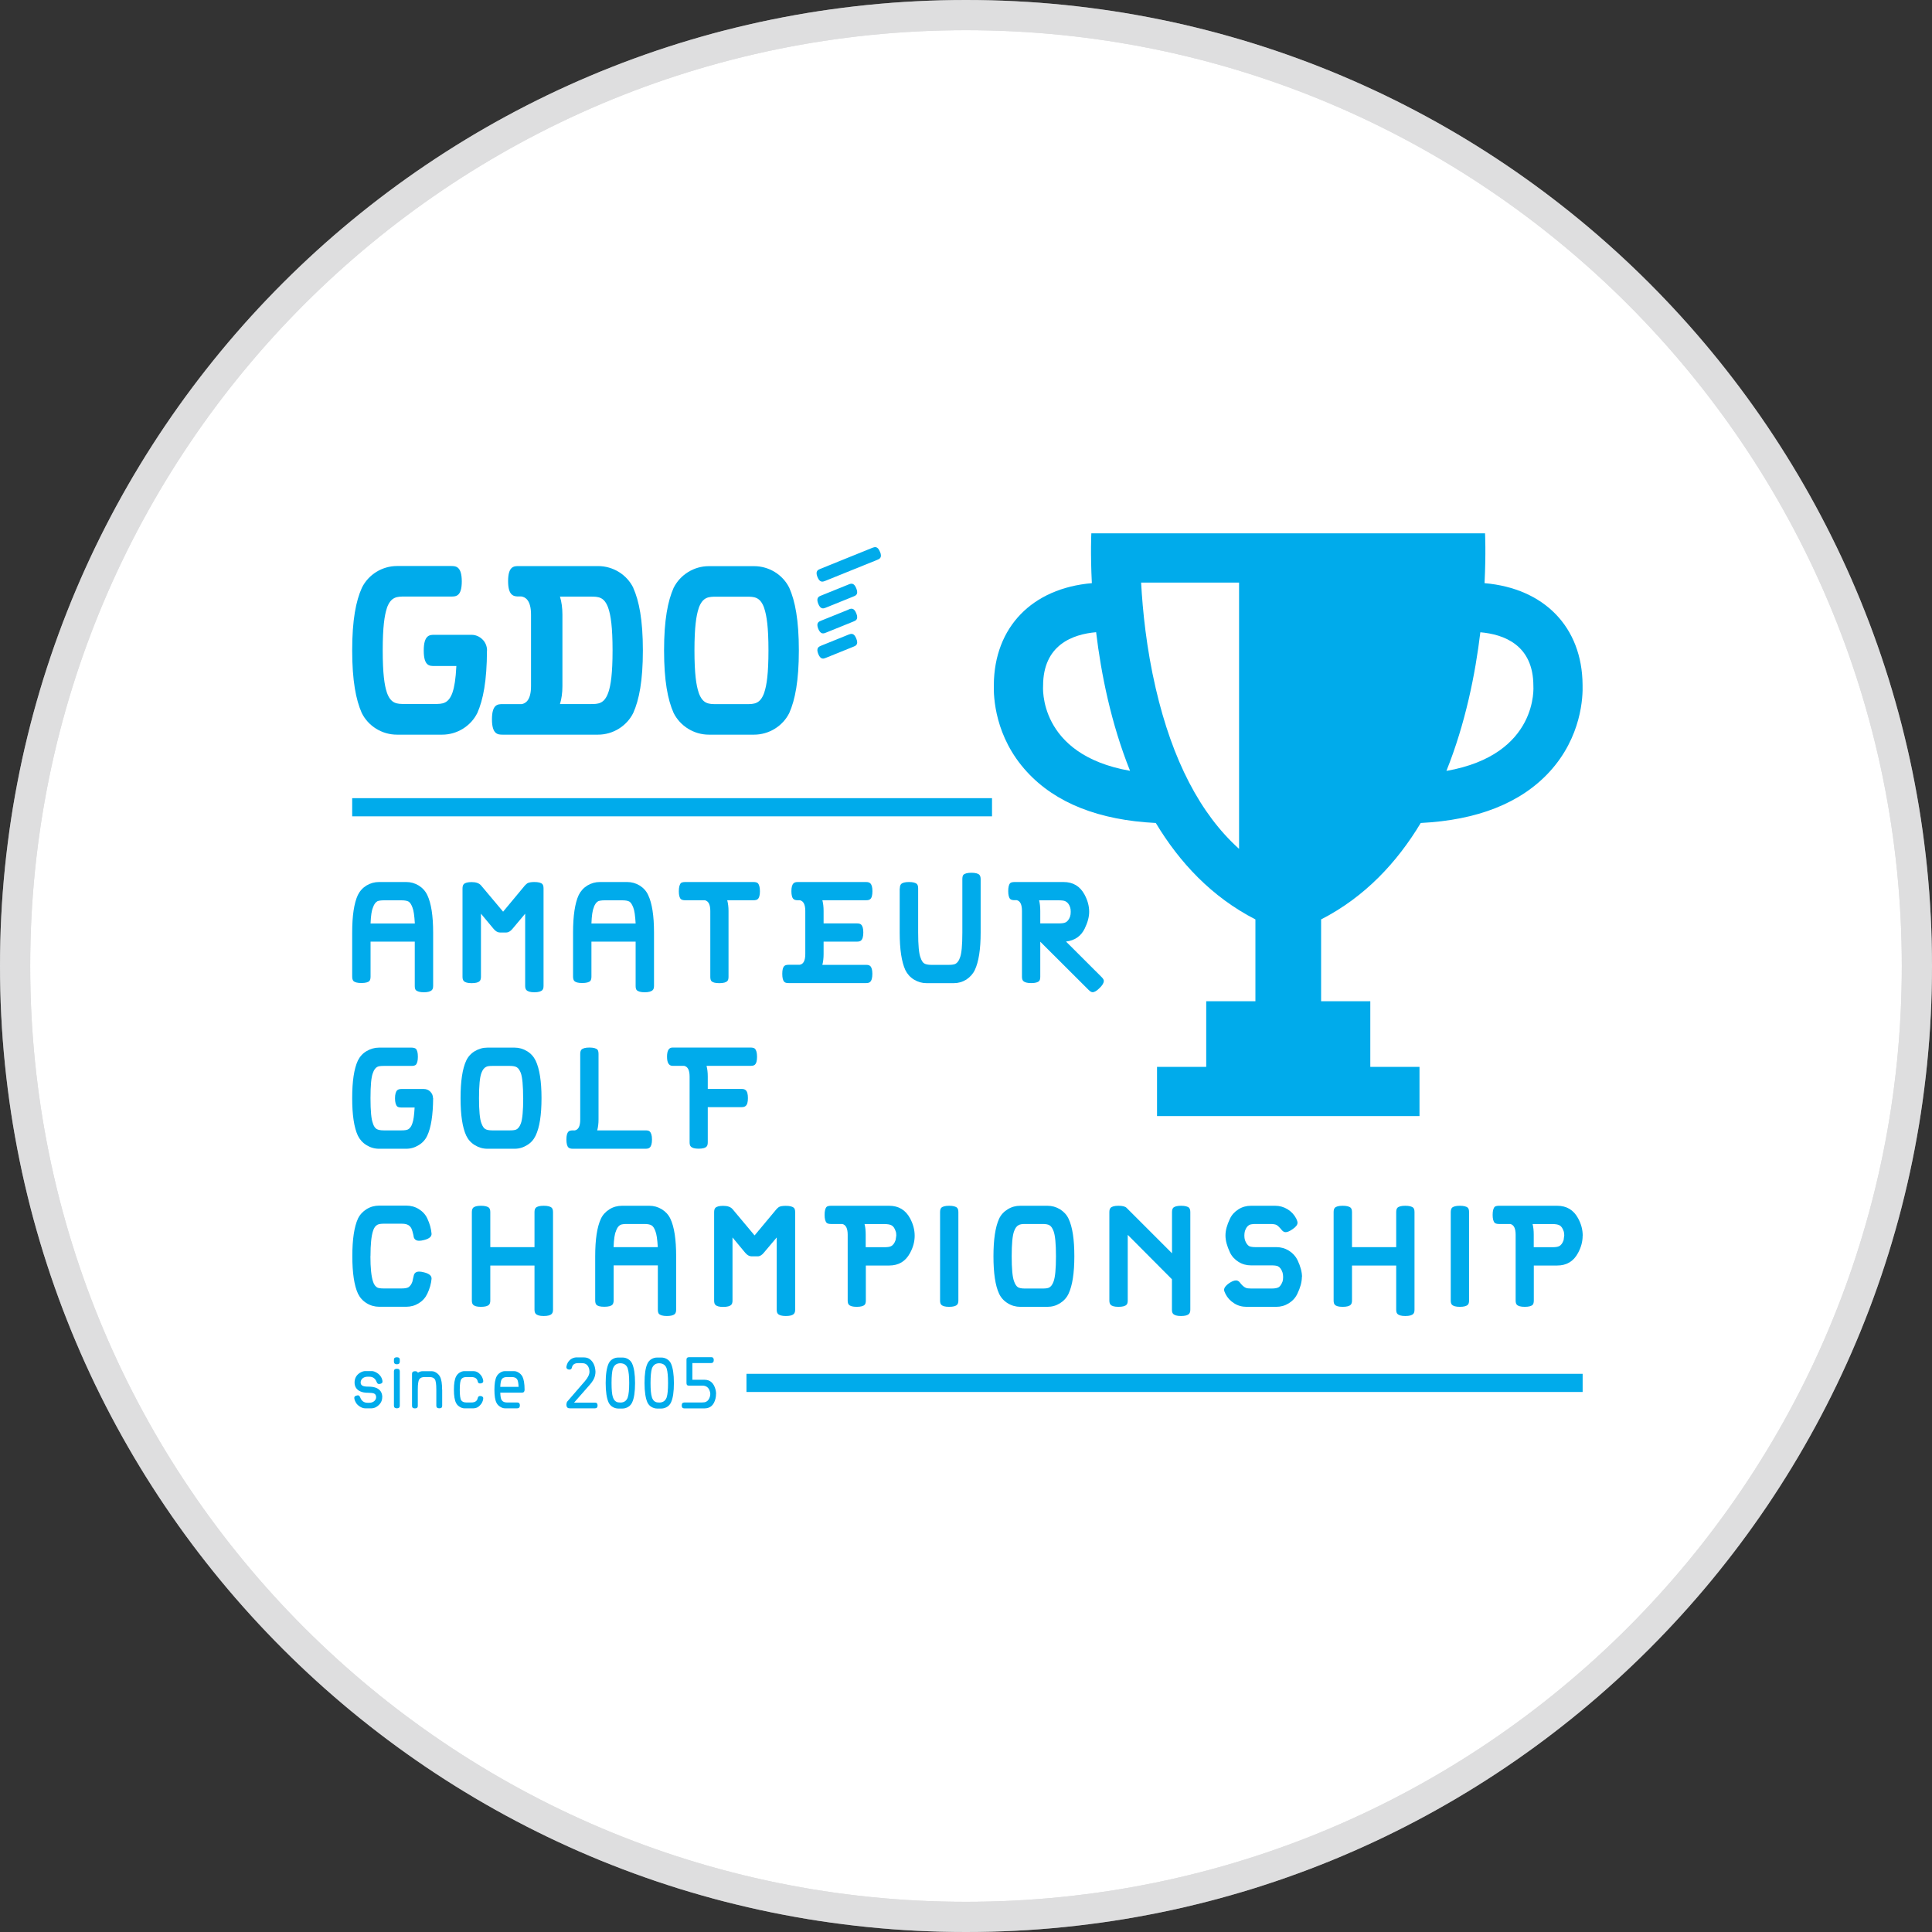
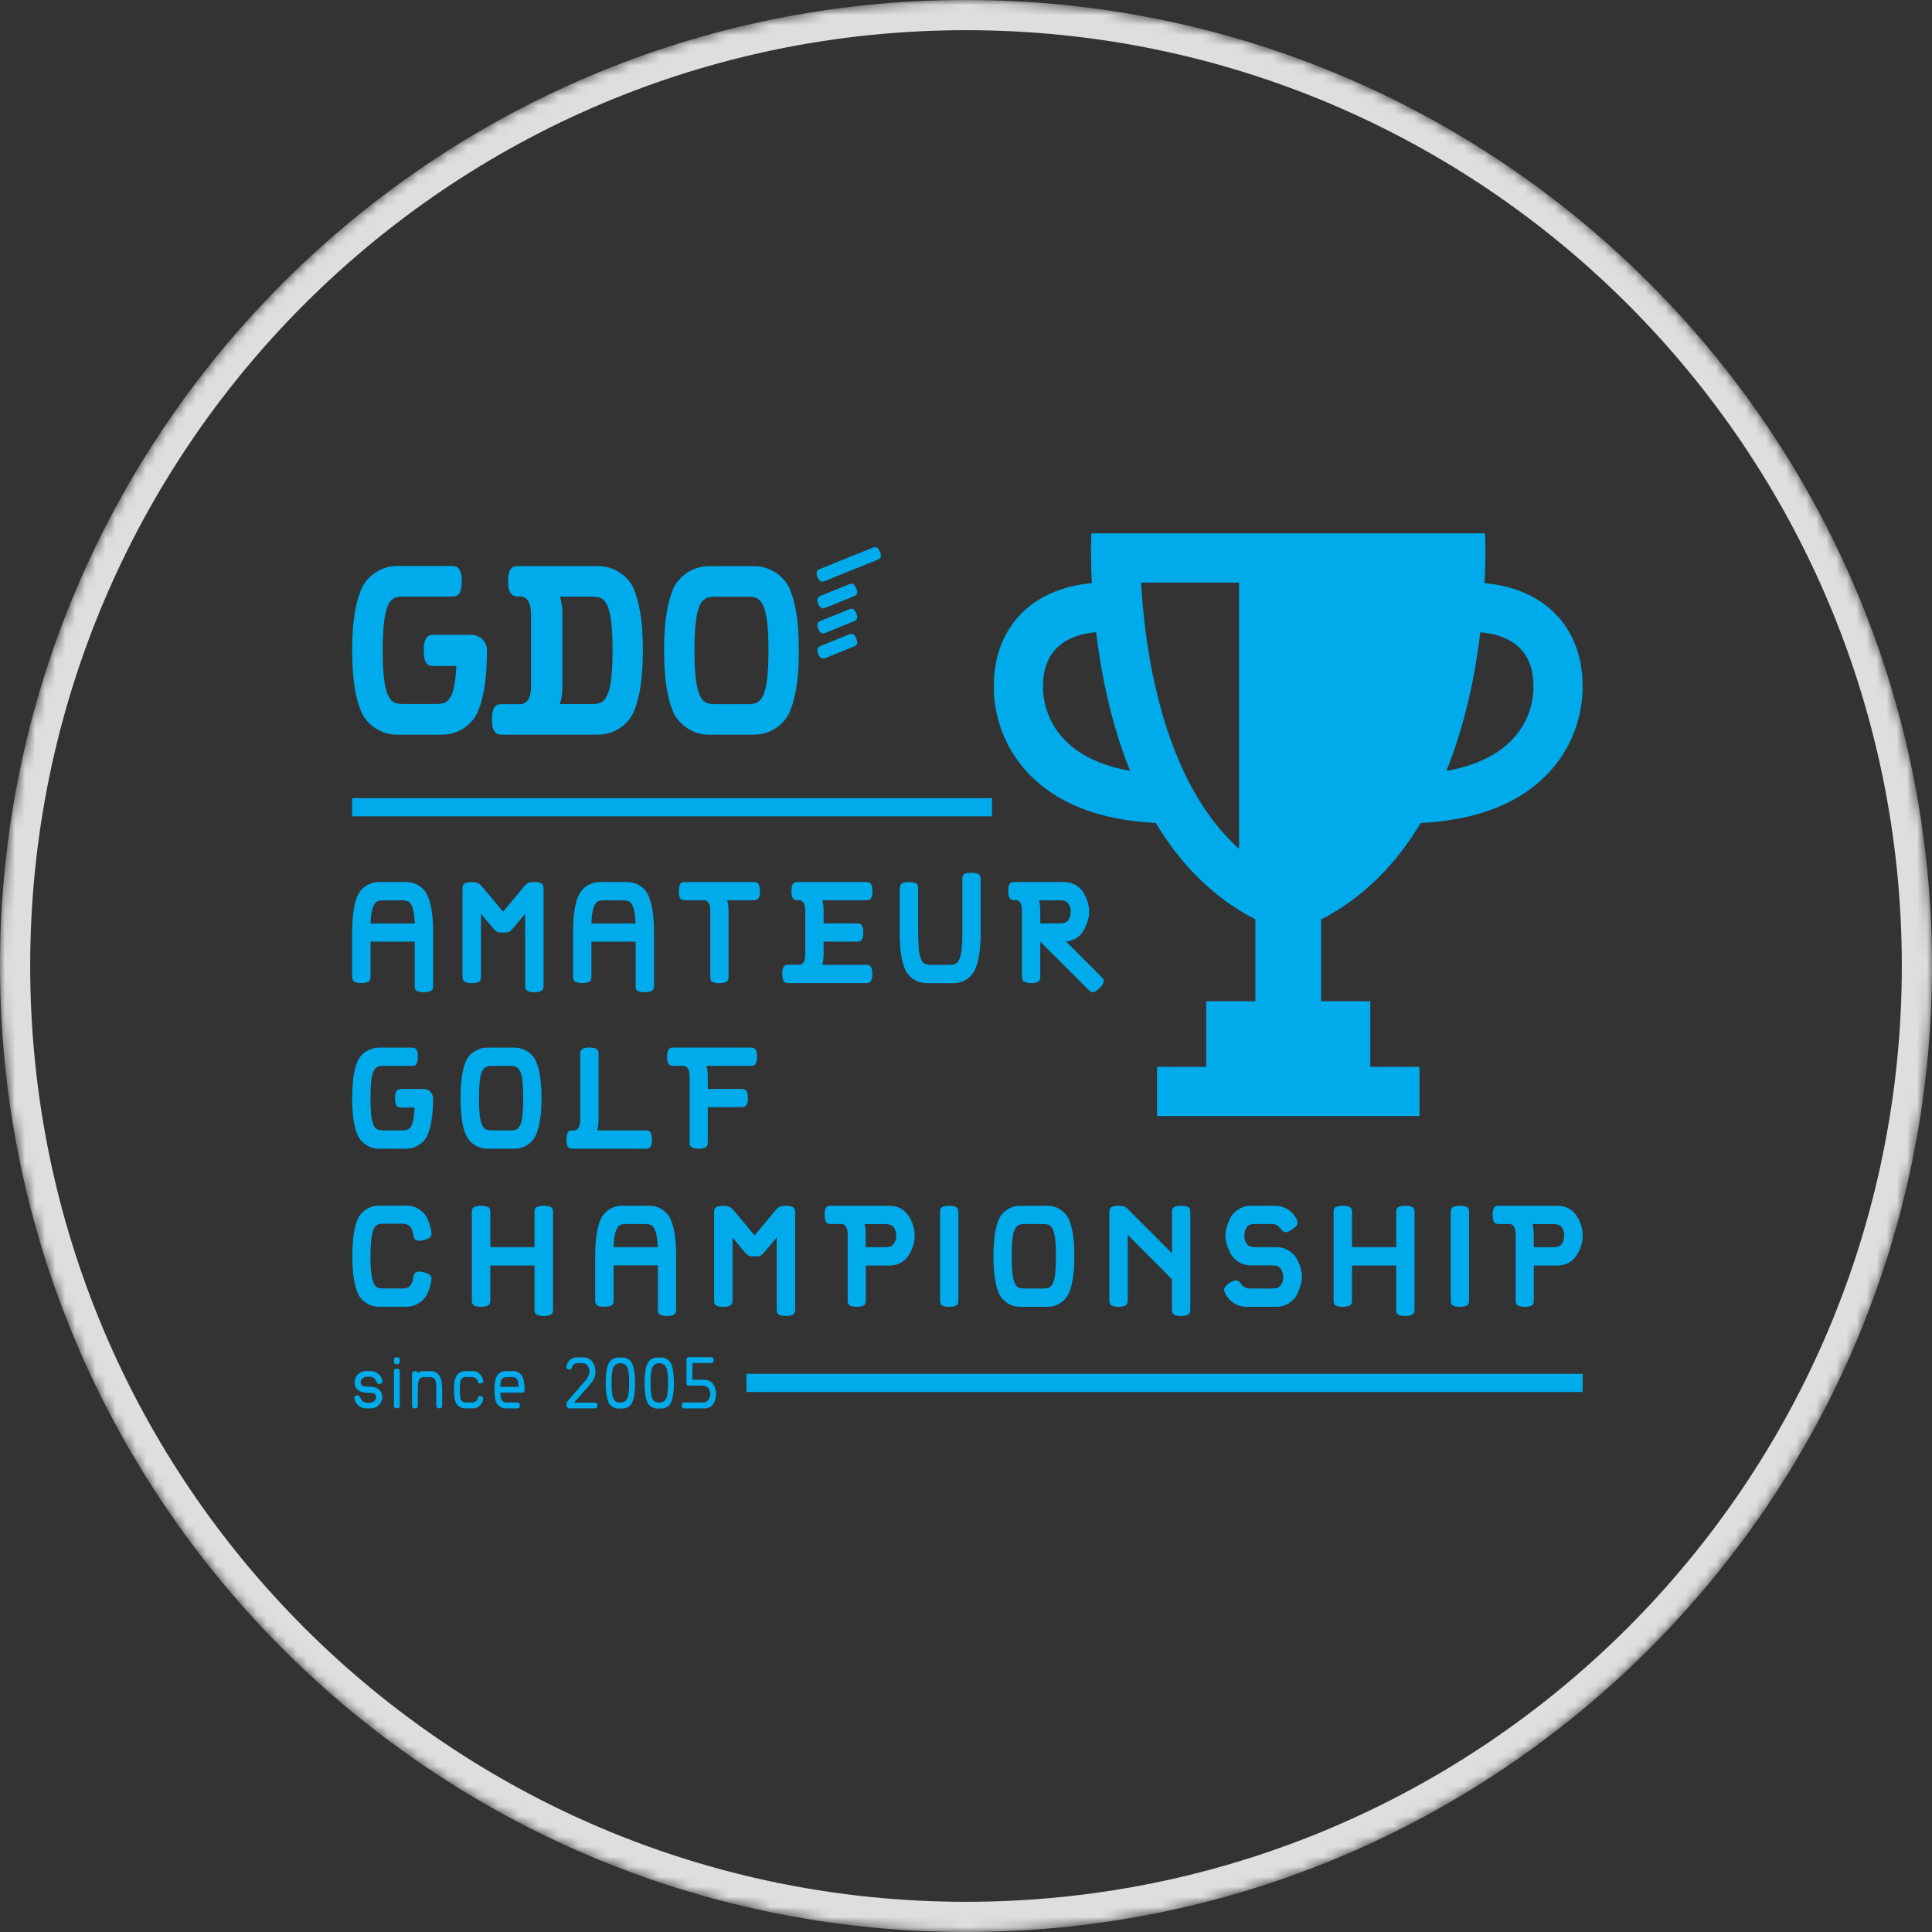
<svg xmlns="http://www.w3.org/2000/svg" width="192" height="192" viewBox="0 0 192 192" fill="none">
  <rect x="0" y="0" width="192" height="192" fill="#333333" stroke="none" />
-   <path d="M96 190.5C43.809 190.5 1.5 148.191 1.5 96C1.5 43.809 43.809 1.5 96 1.5C148.191 1.5 190.5 43.809 190.5 96C190.5 148.191 148.191 190.5 96 190.5Z" fill="white" stroke="#DEDEDF" stroke-width="3" />
  <mask id="mask0_554_651" style="mask-type:alpha" maskUnits="userSpaceOnUse" x="0" y="0" width="192" height="193">
    <path d="M96 190.5C43.809 190.5 1.5 148.191 1.5 96C1.5 43.809 43.809 1.5 96 1.5C148.191 1.5 190.5 43.809 190.5 96C190.5 148.191 148.191 190.5 96 190.5Z" fill="white" stroke="#DEDEDF" stroke-width="3" />
  </mask>
  <g mask="url(#mask0_554_651)">
    <path d="M96 190.5C43.809 190.5 1.5 148.191 1.5 96C1.5 43.809 43.809 1.5 96 1.5C148.191 1.5 190.5 43.809 190.5 96C190.5 148.191 148.191 190.5 96 190.5Z" stroke="#DEDEDF" stroke-width="3" />
  </g>
  <path d="M141.183 81.787C146.82 81.507 151.134 79.81 153.988 76.704C157.18 73.224 157.317 69.241 157.274 68.048C157.231 62.311 153.456 58.464 147.532 57.954C147.683 54.934 147.582 53 147.582 53H108.456C108.456 53 108.356 54.934 108.507 57.954C102.582 58.464 98.815 62.311 98.765 68.048C98.729 69.241 98.858 73.232 102.057 76.704C104.905 79.81 109.218 81.507 114.862 81.787C117.213 85.698 120.405 89.135 124.762 91.371V99.502H119.873V106.023H114.984V110.912H141.068V106.023H136.179V99.502H131.29V91.371C135.647 89.135 138.84 85.698 141.191 81.787H141.183ZM152.385 68.156C152.385 68.156 152.96 75 143.743 76.611C145.634 71.894 146.619 66.969 147.115 62.835C149.451 63.037 152.385 64.094 152.385 68.163V68.156ZM103.661 68.156C103.661 64.094 106.594 63.029 108.931 62.828C109.427 66.962 110.412 71.887 112.303 76.603C103.086 74.993 103.661 68.148 103.661 68.148V68.156ZM123.13 84.354C119.284 80.888 116.509 75.547 114.855 68.407C113.928 64.424 113.554 60.671 113.403 57.896H123.137V84.354H123.13Z" fill="#00ABEB" />
  <path d="M78.44 58.421C77.793 57.105 76.419 56.264 74.945 56.264H70.438C68.964 56.264 67.598 57.112 66.943 58.421C66.368 59.722 65.994 61.606 65.994 64.633C65.994 67.66 66.361 69.543 66.943 70.852C67.598 72.16 68.964 73.009 70.438 73.009H74.945C76.419 73.009 77.793 72.16 78.44 70.852C79.015 69.55 79.389 67.66 79.389 64.633C79.389 61.606 79.015 59.722 78.44 58.421ZM75.959 68.796V68.81C75.557 69.975 74.938 69.975 74.169 69.975H71.221C70.438 69.975 69.826 69.975 69.424 68.81V68.796C69.194 68.113 69.014 66.962 69.014 64.64C69.014 62.318 69.194 61.175 69.424 60.484C69.575 60.017 69.424 60.477 69.424 60.477V60.463C69.834 59.298 70.445 59.298 71.221 59.298H74.169C74.945 59.298 75.557 59.298 75.959 60.463V60.477C75.959 60.477 75.815 60.024 75.959 60.484C76.189 61.175 76.369 62.311 76.369 64.64C76.369 66.969 76.189 68.113 75.959 68.796Z" fill="#00ABEB" />
  <path d="M48.401 64.633C48.401 64.223 48.236 63.828 47.949 63.547C47.654 63.252 47.266 63.087 46.849 63.087H43.175C42.715 63.087 42.111 63.087 42.111 64.654C42.111 66.222 42.715 66.186 43.175 66.186H45.353C45.288 67.509 45.152 68.271 44.979 68.781V68.796C44.569 69.96 43.958 69.96 43.182 69.96H40.234C39.458 69.96 38.839 69.96 38.437 68.796V68.781C38.207 68.098 38.034 66.955 38.034 64.626C38.034 62.296 38.214 61.16 38.437 60.47C38.595 60.01 38.437 60.463 38.437 60.463V60.449C38.846 59.284 39.465 59.284 40.234 59.284H44.835C45.295 59.284 45.892 59.284 45.892 57.781C45.892 56.279 45.295 56.25 44.835 56.25H39.458C37.977 56.25 36.611 57.098 35.963 58.414C35.374 59.722 35 61.599 35 64.633C35 67.66 35.374 69.543 35.949 70.852C36.596 72.16 37.962 73.009 39.443 73.009H43.951C45.425 73.009 46.791 72.16 47.438 70.852C48.013 69.551 48.387 67.667 48.394 64.647V64.633" fill="#00ABEB" />
  <path d="M62.939 58.421C62.299 57.105 60.926 56.257 59.445 56.257H51.55C51.09 56.257 50.494 56.257 50.494 57.752C50.494 59.248 51.098 59.276 51.55 59.276H51.809C52.19 59.327 52.773 59.629 52.773 61.081V68.184C52.773 69.601 52.219 69.917 51.838 69.975H49.947C49.487 69.975 48.89 69.975 48.89 71.484C48.89 72.994 49.494 73.009 49.947 73.009H59.438C60.911 73.009 62.285 72.16 62.932 70.852C63.514 69.55 63.888 67.674 63.888 64.64C63.888 61.613 63.514 59.722 62.932 58.421M60.459 68.788V68.803C60.056 69.968 59.438 69.968 58.668 69.968H55.649C55.807 69.45 55.893 68.86 55.893 68.177V61.088C55.893 60.405 55.807 59.809 55.649 59.291H58.668C59.445 59.291 60.063 59.291 60.459 60.456V60.47C60.459 60.47 60.315 60.017 60.466 60.477C60.696 61.167 60.876 62.318 60.876 64.64C60.876 66.962 60.696 68.098 60.466 68.788H60.459Z" fill="#00ABEB" />
  <path d="M87.448 54.833C87.218 54.258 86.931 54.352 86.701 54.438L81.531 56.53C81.301 56.623 80.999 56.739 81.237 57.343C81.474 57.918 81.761 57.824 81.984 57.738L87.161 55.646C87.398 55.552 87.7 55.43 87.456 54.833H87.448Z" fill="#00ABEB" />
  <path d="M84.35 63.058L81.61 64.165C81.38 64.259 81.078 64.388 81.316 64.985C81.553 65.567 81.84 65.474 82.063 65.38L84.802 64.273C85.04 64.18 85.342 64.058 85.097 63.461C84.867 62.879 84.579 62.972 84.35 63.058Z" fill="#00ABEB" />
  <path d="M84.35 60.571L81.61 61.678C81.38 61.771 81.078 61.886 81.316 62.49C81.553 63.058 81.84 62.972 82.063 62.879L84.802 61.771C85.04 61.678 85.342 61.556 85.097 60.952C84.867 60.377 84.579 60.47 84.35 60.556V60.571Z" fill="#00ABEB" />
  <path d="M84.35 58.076L81.61 59.183C81.38 59.269 81.078 59.406 81.316 60.003C81.553 60.578 81.84 60.484 82.063 60.391L84.802 59.284C85.04 59.19 85.342 59.075 85.097 58.471C84.867 57.896 84.579 57.982 84.35 58.076Z" fill="#00ABEB" />
  <path d="M43.045 92.672V97.971C43.045 98.172 43.002 98.309 42.923 98.388C42.786 98.532 42.52 98.611 42.125 98.611C41.73 98.611 41.456 98.532 41.32 98.388C41.248 98.309 41.219 98.172 41.219 97.971V93.578H36.826V97.051C36.826 97.252 36.79 97.396 36.711 97.489C36.589 97.619 36.316 97.691 35.913 97.691C35.511 97.691 35.252 97.619 35.122 97.489C35.043 97.396 35 97.252 35 97.051V92.672C35 91.004 35.187 89.76 35.561 88.948C35.755 88.553 36.042 88.236 36.423 87.999C36.812 87.769 37.229 87.654 37.667 87.654H40.371C40.809 87.654 41.226 87.769 41.607 87.999C41.988 88.236 42.276 88.553 42.463 88.948C42.851 89.76 43.045 91.004 43.045 92.672ZM37.063 90.185C36.941 90.458 36.855 90.99 36.826 91.774H41.226C41.183 90.99 41.104 90.458 40.989 90.185C40.881 89.89 40.752 89.689 40.608 89.602C40.457 89.516 40.227 89.473 39.903 89.473H38.135C37.854 89.473 37.646 89.509 37.516 89.559C37.322 89.66 37.178 89.861 37.071 90.17V90.185H37.063Z" fill="#00ABEB" />
  <path d="M53.901 87.862C53.973 87.942 54.017 88.078 54.017 88.294V97.971C54.017 98.172 53.98 98.309 53.901 98.388C53.772 98.532 53.499 98.611 53.103 98.611C52.708 98.611 52.442 98.532 52.312 98.388C52.233 98.309 52.19 98.172 52.19 97.971V90.803L50.918 92.32C50.716 92.557 50.515 92.672 50.307 92.672H49.688C49.465 92.672 49.257 92.55 49.063 92.32L47.797 90.803V97.072C47.797 97.266 47.754 97.41 47.675 97.489C47.546 97.633 47.28 97.705 46.877 97.705C46.475 97.705 46.216 97.633 46.086 97.489C46.007 97.41 45.964 97.266 45.964 97.072V88.301C45.964 88.1 46.007 87.956 46.086 87.87C46.216 87.733 46.482 87.661 46.877 87.661C47.309 87.661 47.625 87.776 47.812 87.999L49.998 90.602L52.162 87.999C52.262 87.898 52.349 87.819 52.413 87.776C52.564 87.697 52.787 87.654 53.103 87.654C53.506 87.654 53.779 87.726 53.901 87.862Z" fill="#00ABEB" />
  <path d="M64.995 92.672V97.971C64.995 98.172 64.952 98.309 64.873 98.388C64.736 98.532 64.463 98.611 64.068 98.611C63.672 98.611 63.399 98.532 63.27 98.388C63.198 98.309 63.169 98.172 63.169 97.971V93.578H58.776V97.051C58.776 97.252 58.74 97.396 58.661 97.489C58.532 97.619 58.266 97.691 57.856 97.691C57.446 97.691 57.202 97.619 57.072 97.489C56.993 97.396 56.95 97.252 56.95 97.051V92.672C56.95 91.004 57.137 89.76 57.511 88.948C57.705 88.553 57.992 88.236 58.373 87.999C58.762 87.769 59.172 87.654 59.617 87.654H62.321C62.766 87.654 63.183 87.769 63.564 87.999C63.945 88.236 64.233 88.553 64.413 88.948C64.801 89.76 64.995 91.004 64.995 92.672ZM59.013 90.185C58.884 90.458 58.805 90.99 58.776 91.774H63.169C63.126 90.99 63.047 90.458 62.932 90.185C62.817 89.89 62.694 89.689 62.551 89.602C62.4 89.516 62.17 89.473 61.846 89.473H60.077C59.79 89.473 59.589 89.509 59.452 89.559C59.265 89.66 59.121 89.861 59.006 90.17V90.185H59.013Z" fill="#00ABEB" />
  <path d="M75.298 87.755C75.442 87.898 75.521 88.165 75.521 88.574C75.521 88.984 75.442 89.236 75.298 89.358C75.219 89.43 75.075 89.466 74.881 89.466H72.271C72.357 89.789 72.4 90.149 72.4 90.53V97.072C72.4 97.266 72.365 97.41 72.285 97.489C72.156 97.633 71.89 97.705 71.48 97.705C71.07 97.705 70.819 97.633 70.689 97.489C70.625 97.41 70.589 97.266 70.589 97.072V90.53C70.589 89.904 70.409 89.545 70.049 89.466H68.101C67.9 89.466 67.763 89.43 67.67 89.358C67.533 89.236 67.461 88.97 67.461 88.574C67.461 88.179 67.533 87.898 67.67 87.755C67.756 87.69 67.9 87.654 68.101 87.654H74.874C75.068 87.654 75.212 87.69 75.291 87.755H75.298Z" fill="#00ABEB" />
  <path d="M86.471 95.994C86.622 96.123 86.694 96.389 86.694 96.778C86.694 97.166 86.622 97.453 86.471 97.583C86.391 97.662 86.255 97.698 86.054 97.698H78.382C78.181 97.698 78.037 97.669 77.951 97.583C77.807 97.453 77.742 97.18 77.742 96.778C77.742 96.375 77.807 96.123 77.951 95.994C78.037 95.915 78.181 95.879 78.382 95.879H79.468C79.842 95.821 80.029 95.462 80.029 94.808V90.53C80.029 89.904 79.849 89.545 79.497 89.466H79.288C79.094 89.466 78.95 89.43 78.871 89.358C78.72 89.236 78.648 88.963 78.648 88.567C78.648 88.172 78.72 87.906 78.871 87.776C78.95 87.697 79.087 87.654 79.288 87.654H86.061C86.255 87.654 86.399 87.697 86.478 87.776C86.629 87.906 86.701 88.165 86.701 88.567C86.701 88.97 86.629 89.243 86.478 89.358C86.399 89.43 86.262 89.466 86.061 89.466H81.725C81.805 89.761 81.848 90.113 81.848 90.53V91.766H85.155C85.349 91.766 85.493 91.802 85.572 91.882C85.723 92.018 85.795 92.277 85.795 92.665C85.795 93.053 85.723 93.334 85.572 93.463C85.493 93.542 85.356 93.578 85.155 93.578H81.848V94.808C81.848 95.225 81.805 95.584 81.725 95.886H86.061C86.255 95.886 86.399 95.922 86.478 96.001L86.471 95.994Z" fill="#00ABEB" />
  <path d="M89.425 88.294C89.425 88.093 89.469 87.949 89.548 87.862C89.677 87.726 89.936 87.654 90.331 87.654C90.727 87.654 91 87.726 91.129 87.862C91.209 87.949 91.245 88.093 91.245 88.294V92.672C91.245 93.952 91.324 94.779 91.482 95.167C91.582 95.469 91.705 95.663 91.856 95.749C91.999 95.836 92.237 95.886 92.546 95.886H94.314C94.609 95.886 94.818 95.85 94.94 95.793C95.134 95.692 95.292 95.491 95.4 95.167C95.558 94.786 95.637 93.952 95.637 92.672V87.374C95.637 87.172 95.666 87.036 95.738 86.942C95.875 86.805 96.148 86.734 96.536 86.734C96.924 86.734 97.205 86.805 97.334 86.942C97.413 87.036 97.456 87.172 97.456 87.374V92.672C97.456 94.347 97.262 95.584 96.874 96.404C96.687 96.792 96.399 97.108 96.026 97.353C95.644 97.59 95.228 97.705 94.782 97.705H92.079C91.64 97.705 91.223 97.59 90.835 97.353C90.446 97.115 90.166 96.799 89.972 96.404C89.598 95.584 89.411 94.347 89.411 92.672V88.294H89.425Z" fill="#00ABEB" />
  <path d="M109.693 97.497C109.693 97.683 109.556 97.921 109.276 98.187C109.003 98.467 108.766 98.604 108.579 98.604C108.464 98.604 108.334 98.525 108.19 98.381L103.381 93.585V97.065C103.381 97.259 103.345 97.403 103.28 97.482C103.15 97.626 102.884 97.698 102.482 97.698C102.079 97.698 101.82 97.626 101.684 97.482C101.605 97.403 101.562 97.259 101.562 97.065V90.523C101.562 89.897 101.389 89.538 101.044 89.459H100.835C100.634 89.459 100.49 89.423 100.404 89.351C100.267 89.221 100.196 88.948 100.196 88.56C100.196 88.172 100.26 87.884 100.404 87.755C100.49 87.69 100.634 87.654 100.835 87.654H105.688C106.637 87.654 107.335 88.071 107.781 88.905C108.083 89.466 108.241 90.034 108.241 90.609C108.241 91.105 108.097 91.666 107.795 92.284C107.428 93.039 106.81 93.463 105.94 93.571L109.477 97.101C109.621 97.245 109.7 97.374 109.7 97.497H109.693ZM103.266 89.466C103.337 89.761 103.381 90.113 103.381 90.53V91.766H105.221C105.516 91.766 105.732 91.738 105.861 91.68C106.077 91.594 106.242 91.378 106.35 91.069C106.321 91.141 106.307 91.184 106.307 91.191L106.35 91.055C106.386 90.954 106.407 90.81 106.407 90.609C106.407 90.422 106.386 90.271 106.35 90.17C106.242 89.847 106.077 89.653 105.861 89.559C105.739 89.502 105.53 89.473 105.221 89.473H103.266V89.466Z" fill="#00ABEB" />
  <path d="M43.045 109.144C43.031 110.819 42.837 112.056 42.463 112.854C42.276 113.256 41.995 113.573 41.607 113.803C41.226 114.04 40.816 114.162 40.371 114.162H37.667C37.222 114.162 36.805 114.04 36.423 113.803C36.035 113.565 35.755 113.249 35.561 112.854C35.187 112.048 35 110.805 35 109.129C35 107.454 35.187 106.21 35.561 105.405C35.755 105.01 36.042 104.686 36.423 104.463C36.812 104.233 37.229 104.111 37.667 104.111H40.888C41.082 104.111 41.226 104.154 41.32 104.219C41.456 104.348 41.528 104.614 41.528 105.017C41.528 105.42 41.456 105.686 41.32 105.822C41.233 105.894 41.09 105.93 40.888 105.93H38.12C37.84 105.93 37.639 105.952 37.516 106.016C37.315 106.11 37.164 106.318 37.056 106.635C36.898 107.023 36.819 107.857 36.819 109.129C36.819 110.402 36.898 111.236 37.056 111.624V111.639C37.15 111.926 37.279 112.113 37.43 112.199C37.574 112.286 37.811 112.336 38.127 112.336H39.896C40.191 112.336 40.399 112.307 40.522 112.25C40.723 112.163 40.874 111.955 40.982 111.639V111.624C41.09 111.351 41.161 110.833 41.205 110.064H39.896C39.702 110.064 39.558 110.028 39.479 109.963C39.335 109.82 39.256 109.554 39.256 109.151C39.256 108.748 39.335 108.475 39.479 108.346C39.558 108.267 39.702 108.223 39.896 108.223H42.111C42.369 108.223 42.585 108.31 42.758 108.482C42.937 108.662 43.031 108.878 43.031 109.129H43.045V109.144Z" fill="#00ABEB" />
  <path d="M53.815 109.129C53.815 110.805 53.621 112.041 53.233 112.854C53.039 113.256 52.766 113.573 52.377 113.803C51.996 114.04 51.586 114.162 51.141 114.162H48.437C47.992 114.162 47.575 114.04 47.186 113.803C46.798 113.565 46.518 113.249 46.331 112.854C45.957 112.048 45.77 110.805 45.77 109.129C45.77 107.454 45.957 106.21 46.331 105.405C46.518 105.01 46.805 104.686 47.186 104.463C47.575 104.233 47.984 104.111 48.437 104.111H51.141C51.586 104.111 51.996 104.233 52.377 104.463C52.758 104.693 53.039 105.01 53.233 105.405C53.614 106.21 53.815 107.454 53.815 109.129ZM51.989 109.129C51.989 107.886 51.91 107.059 51.759 106.635C51.644 106.354 51.522 106.16 51.364 106.067C51.22 105.973 50.983 105.93 50.673 105.93H48.905C48.617 105.93 48.416 105.959 48.301 106.031C48.114 106.117 47.956 106.325 47.841 106.635C47.682 107.052 47.603 107.886 47.603 109.129C47.603 110.373 47.682 111.222 47.841 111.624C47.949 111.919 48.071 112.113 48.222 112.199C48.365 112.286 48.588 112.336 48.912 112.336H50.681C50.975 112.336 51.184 112.307 51.306 112.25C51.493 112.163 51.651 111.955 51.766 111.639C51.917 111.214 51.996 110.38 51.996 109.129H51.989Z" fill="#00ABEB" />
  <path d="M64.571 112.451C64.715 112.588 64.794 112.846 64.794 113.242C64.794 113.637 64.722 113.91 64.571 114.04C64.492 114.119 64.355 114.162 64.154 114.162H56.928C56.734 114.162 56.583 114.119 56.497 114.04C56.361 113.918 56.289 113.652 56.289 113.242C56.289 112.832 56.361 112.588 56.497 112.451C56.583 112.372 56.734 112.336 56.928 112.336H57.137C57.489 112.257 57.662 111.905 57.662 111.265V104.751C57.662 104.55 57.698 104.413 57.777 104.32C57.913 104.176 58.179 104.104 58.575 104.104C58.97 104.104 59.251 104.176 59.38 104.32C59.445 104.399 59.481 104.542 59.481 104.751V111.265C59.481 111.653 59.438 112.005 59.351 112.336H64.161C64.362 112.336 64.499 112.372 64.578 112.451H64.571Z" fill="#00ABEB" />
  <path d="M75.01 104.212C75.161 104.348 75.233 104.621 75.233 105.024C75.233 105.427 75.161 105.686 75.01 105.815C74.931 105.887 74.795 105.923 74.593 105.923H70.215C70.294 106.218 70.337 106.577 70.337 106.994V108.216H73.687C73.889 108.216 74.025 108.259 74.104 108.339C74.255 108.461 74.327 108.727 74.327 109.129C74.327 109.532 74.255 109.784 74.104 109.906C74.025 109.985 73.889 110.028 73.687 110.028H70.337V113.515C70.337 113.709 70.301 113.853 70.229 113.932C70.1 114.083 69.834 114.155 69.431 114.155C69.029 114.155 68.777 114.083 68.647 113.932C68.568 113.853 68.532 113.709 68.532 113.515V106.987C68.532 106.354 68.353 106.002 67.993 105.923H66.85C66.476 105.923 66.289 105.621 66.289 105.024V105.01C66.289 104.406 66.469 104.104 66.836 104.104H74.6C74.795 104.104 74.938 104.147 75.017 104.212H75.01Z" fill="#00ABEB" />
  <path d="M36.812 124.839C36.812 125.996 36.898 126.83 37.063 127.334C37.157 127.664 37.322 127.873 37.538 127.973C37.653 128.017 37.847 128.045 38.135 128.045H39.903C40.241 128.045 40.471 128.002 40.608 127.916C40.788 127.786 40.91 127.592 40.989 127.348C41.018 127.183 41.068 126.981 41.126 126.737C41.19 126.492 41.37 126.37 41.658 126.37C41.787 126.37 41.945 126.392 42.132 126.442C42.657 126.571 42.909 126.787 42.887 127.089C42.844 127.571 42.707 128.06 42.47 128.563C42.283 128.958 42.003 129.275 41.622 129.512C41.241 129.749 40.824 129.864 40.385 129.864H37.682C37.236 129.864 36.819 129.749 36.438 129.512C36.05 129.275 35.769 128.958 35.575 128.563C35.201 127.751 35.014 126.5 35.014 124.832C35.014 123.164 35.201 121.92 35.575 121.1C35.769 120.705 36.057 120.396 36.438 120.158C36.826 119.921 37.243 119.813 37.682 119.813H40.385C40.824 119.813 41.241 119.921 41.622 120.158C42.003 120.396 42.29 120.705 42.47 121.1C42.707 121.603 42.844 122.107 42.887 122.596C42.909 122.89 42.657 123.106 42.132 123.235C41.945 123.286 41.787 123.307 41.658 123.307C41.377 123.307 41.197 123.192 41.118 122.948C41.118 122.876 41.075 122.682 40.982 122.344C40.888 122.006 40.723 121.798 40.486 121.704C40.364 121.647 40.176 121.611 39.903 121.611H38.135C37.854 121.611 37.653 121.647 37.531 121.704C37.322 121.805 37.164 122.013 37.071 122.33C36.905 122.826 36.819 123.66 36.819 124.824L36.812 124.839Z" fill="#00ABEB" />
  <path d="M54.836 120.036C54.915 120.115 54.958 120.259 54.958 120.467V130.145C54.958 130.346 54.915 130.483 54.836 130.562C54.707 130.713 54.441 130.784 54.031 130.784C53.621 130.784 53.369 130.705 53.24 130.562C53.161 130.483 53.118 130.346 53.118 130.145V125.766H48.725V129.239C48.725 129.44 48.682 129.577 48.603 129.656C48.473 129.8 48.207 129.871 47.797 129.871C47.388 129.871 47.143 129.8 47.014 129.656C46.935 129.577 46.892 129.44 46.892 129.239V120.467C46.892 120.266 46.935 120.129 47.014 120.036C47.143 119.899 47.402 119.828 47.797 119.828C48.193 119.828 48.473 119.899 48.603 120.036C48.682 120.115 48.725 120.259 48.725 120.467V123.94H53.118V120.467C53.118 120.266 53.154 120.129 53.24 120.036C53.369 119.899 53.628 119.828 54.031 119.828C54.434 119.828 54.707 119.899 54.836 120.036Z" fill="#00ABEB" />
  <path d="M67.195 124.846V130.145C67.195 130.346 67.152 130.483 67.08 130.562C66.944 130.713 66.678 130.784 66.275 130.784C65.872 130.784 65.614 130.705 65.477 130.562C65.412 130.483 65.376 130.346 65.376 130.145V125.752H60.983V129.224C60.983 129.426 60.94 129.569 60.861 129.656C60.732 129.792 60.466 129.864 60.056 129.864C59.646 129.864 59.395 129.8 59.265 129.656C59.186 129.569 59.15 129.426 59.15 129.224V124.846C59.15 123.171 59.337 121.934 59.718 121.114C59.905 120.719 60.193 120.41 60.574 120.173C60.955 119.935 61.372 119.828 61.825 119.828H64.528C64.974 119.828 65.383 119.943 65.765 120.173C66.146 120.41 66.433 120.719 66.62 121.114C67.008 121.927 67.195 123.171 67.195 124.846ZM61.214 122.351C61.084 122.624 61.005 123.156 60.976 123.94H65.369C65.326 123.156 65.247 122.624 65.132 122.351C65.024 122.049 64.895 121.862 64.751 121.776C64.607 121.69 64.37 121.639 64.053 121.639H62.285C61.997 121.639 61.789 121.668 61.659 121.726C61.465 121.826 61.321 122.028 61.214 122.337V122.351Z" fill="#00ABEB" />
  <path d="M78.9 120.036C78.979 120.115 79.022 120.259 79.022 120.467V130.145C79.022 130.346 78.979 130.482 78.9 130.562C78.77 130.713 78.504 130.784 78.095 130.784C77.685 130.784 77.433 130.705 77.304 130.562C77.225 130.482 77.189 130.346 77.189 130.145V122.977L75.909 124.494C75.715 124.731 75.514 124.853 75.305 124.853H74.68C74.464 124.853 74.255 124.731 74.054 124.494L72.796 122.977V129.246C72.796 129.447 72.753 129.584 72.674 129.663C72.544 129.807 72.278 129.879 71.868 129.879C71.459 129.879 71.214 129.807 71.085 129.663C71.006 129.584 70.97 129.447 70.97 129.246V120.475C70.97 120.273 71.006 120.137 71.085 120.043C71.214 119.907 71.473 119.835 71.868 119.835C72.307 119.835 72.616 119.943 72.81 120.173L74.989 122.775L77.16 120.173C77.261 120.065 77.34 119.993 77.412 119.95C77.555 119.871 77.785 119.835 78.095 119.835C78.504 119.835 78.77 119.907 78.9 120.043V120.036Z" fill="#00ABEB" />
  <path d="M90.899 122.811C90.899 123.386 90.748 123.954 90.439 124.522C89.993 125.356 89.303 125.766 88.361 125.766H86.046V129.239C86.046 129.44 86.01 129.577 85.939 129.656C85.809 129.8 85.543 129.871 85.14 129.871C84.738 129.871 84.486 129.8 84.357 129.656C84.278 129.577 84.242 129.44 84.242 129.239V122.703C84.242 122.078 84.062 121.718 83.703 121.639H82.588C82.394 121.639 82.243 121.603 82.157 121.531C82.02 121.395 81.948 121.129 81.948 120.733C81.948 120.338 82.013 120.065 82.157 119.928C82.243 119.863 82.394 119.828 82.588 119.828H88.361C89.303 119.828 89.993 120.245 90.439 121.071C90.741 121.632 90.899 122.207 90.899 122.804V122.811ZM89.073 122.797C89.073 122.61 89.052 122.459 89.008 122.358C88.915 122.071 88.786 121.877 88.62 121.783C88.462 121.69 88.218 121.646 87.873 121.646H85.917C85.996 121.941 86.032 122.294 86.032 122.711V123.947H87.873C88.182 123.947 88.404 123.918 88.527 123.854C88.735 123.767 88.893 123.559 89.001 123.243C89.044 122.998 89.066 122.854 89.066 122.797H89.073Z" fill="#00ABEB" />
  <path d="M95.242 129.239C95.242 129.44 95.199 129.577 95.12 129.656C94.99 129.8 94.724 129.871 94.322 129.871C93.919 129.871 93.667 129.8 93.538 129.656C93.459 129.577 93.423 129.44 93.423 129.239V120.467C93.423 120.266 93.459 120.129 93.538 120.036C93.667 119.899 93.933 119.828 94.322 119.828C94.71 119.828 94.997 119.899 95.12 120.036C95.199 120.115 95.242 120.259 95.242 120.467V129.239Z" fill="#00ABEB" />
  <path d="M106.767 124.846C106.767 126.514 106.573 127.758 106.192 128.57C106.005 128.966 105.717 129.282 105.336 129.519C104.955 129.756 104.545 129.871 104.092 129.871H101.396C100.95 129.871 100.533 129.756 100.152 129.519C99.764 129.282 99.477 128.966 99.29 128.57C98.909 127.758 98.729 126.514 98.729 124.846C98.729 123.178 98.916 121.934 99.29 121.114C99.477 120.719 99.764 120.41 100.152 120.173C100.541 119.935 100.95 119.828 101.396 119.828H104.092C104.538 119.828 104.955 119.943 105.336 120.173C105.717 120.41 106.005 120.719 106.192 121.114C106.58 121.927 106.767 123.171 106.767 124.846ZM104.941 124.846C104.941 123.609 104.862 122.775 104.703 122.351C104.595 122.063 104.466 121.869 104.315 121.776C104.171 121.682 103.934 121.639 103.618 121.639H101.849C101.561 121.639 101.36 121.675 101.238 121.747C101.051 121.833 100.893 122.035 100.778 122.358C100.62 122.775 100.541 123.609 100.541 124.853C100.541 126.097 100.62 126.938 100.778 127.341C100.886 127.643 101.015 127.83 101.159 127.923C101.303 128.009 101.533 128.052 101.849 128.052H103.618C103.912 128.052 104.121 128.024 104.243 127.966C104.43 127.88 104.588 127.679 104.703 127.355C104.862 126.931 104.941 126.097 104.941 124.853V124.846Z" fill="#00ABEB" />
  <path d="M118.17 120.036C118.249 120.115 118.292 120.259 118.292 120.467V130.145C118.292 130.346 118.249 130.483 118.17 130.562C118.04 130.713 117.774 130.784 117.364 130.784C116.954 130.784 116.71 130.705 116.581 130.562C116.502 130.483 116.466 130.346 116.466 130.145V127.132L112.073 122.718V129.239C112.073 129.44 112.037 129.577 111.958 129.656C111.828 129.8 111.562 129.871 111.152 129.871C110.743 129.871 110.498 129.8 110.369 129.656C110.29 129.577 110.247 129.44 110.247 129.239V120.467C110.247 120.266 110.283 120.129 110.369 120.036C110.498 119.899 110.757 119.828 111.152 119.828C111.548 119.828 111.828 119.899 111.958 120.036L116.473 124.551V120.467C116.473 120.266 116.509 120.129 116.588 120.036C116.717 119.899 116.983 119.828 117.371 119.828C117.76 119.828 118.047 119.899 118.177 120.036H118.17Z" fill="#00ABEB" />
  <path d="M129.378 126.909C129.378 127.405 129.227 127.959 128.932 128.57C128.746 128.966 128.458 129.282 128.077 129.519C127.696 129.756 127.286 129.871 126.84 129.871H123.871C123.425 129.871 123.015 129.756 122.642 129.519C122.268 129.282 121.98 128.973 121.786 128.584C121.7 128.412 121.649 128.275 121.649 128.182C121.649 127.981 121.815 127.758 122.138 127.528C122.412 127.341 122.649 127.247 122.836 127.247C122.972 127.247 123.095 127.312 123.195 127.427C123.411 127.715 123.612 127.901 123.806 127.981C123.914 128.031 124.094 128.052 124.338 128.052H126.373C126.689 128.052 126.919 128.009 127.063 127.93C127.207 127.844 127.344 127.657 127.459 127.355C127.495 127.247 127.516 127.096 127.516 126.916C127.516 126.744 127.495 126.593 127.459 126.471C127.358 126.154 127.207 125.946 126.998 125.838C126.869 125.781 126.661 125.752 126.373 125.752H124.324C123.878 125.752 123.468 125.644 123.087 125.407C122.706 125.169 122.419 124.86 122.232 124.465C121.937 123.839 121.786 123.286 121.786 122.782C121.786 122.279 121.93 121.747 122.232 121.114C122.419 120.719 122.706 120.41 123.087 120.173C123.468 119.935 123.878 119.828 124.324 119.828H126.718C127.164 119.828 127.574 119.943 127.955 120.173C128.336 120.41 128.623 120.719 128.825 121.114C128.904 121.28 128.947 121.424 128.947 121.517C128.947 121.726 128.782 121.934 128.451 122.157C128.163 122.358 127.94 122.452 127.768 122.452C127.631 122.452 127.509 122.387 127.401 122.265C127.164 121.977 126.984 121.797 126.855 121.733C126.732 121.675 126.531 121.639 126.258 121.639H124.806C124.511 121.639 124.295 121.668 124.166 121.726C123.972 121.826 123.821 122.028 123.72 122.337C123.684 122.459 123.663 122.617 123.663 122.79C123.663 122.962 123.684 123.12 123.72 123.235C123.828 123.537 123.972 123.746 124.151 123.847C124.281 123.904 124.497 123.94 124.806 123.94H126.855C127.3 123.94 127.71 124.055 128.091 124.292C128.472 124.53 128.76 124.846 128.947 125.227C129.242 125.852 129.393 126.406 129.393 126.909H129.378Z" fill="#00ABEB" />
  <path d="M140.457 120.036C140.536 120.115 140.572 120.259 140.572 120.467V130.145C140.572 130.346 140.536 130.483 140.457 130.562C140.328 130.713 140.062 130.784 139.652 130.784C139.242 130.784 138.998 130.705 138.868 130.562C138.789 130.483 138.753 130.346 138.753 130.145V125.766H134.36V129.239C134.36 129.44 134.317 129.577 134.238 129.656C134.109 129.8 133.843 129.871 133.433 129.871C133.023 129.871 132.771 129.8 132.649 129.656C132.57 129.577 132.534 129.44 132.534 129.239V120.467C132.534 120.266 132.57 120.129 132.649 120.036C132.779 119.899 133.037 119.828 133.433 119.828C133.828 119.828 134.109 119.899 134.238 120.036C134.317 120.115 134.36 120.259 134.36 120.467V123.94H138.753V120.467C138.753 120.266 138.789 120.129 138.868 120.036C138.998 119.899 139.256 119.828 139.652 119.828C140.047 119.828 140.328 119.899 140.457 120.036Z" fill="#00ABEB" />
  <path d="M145.993 129.239C145.993 129.44 145.957 129.577 145.878 129.656C145.749 129.8 145.483 129.871 145.08 129.871C144.678 129.871 144.426 129.8 144.289 129.656C144.21 129.577 144.174 129.44 144.174 129.239V120.467C144.174 120.266 144.217 120.129 144.289 120.036C144.419 119.899 144.685 119.828 145.08 119.828C145.476 119.828 145.756 119.899 145.878 120.036C145.957 120.115 145.993 120.259 145.993 120.467V129.239Z" fill="#00ABEB" />
  <path d="M157.281 122.811C157.281 123.386 157.13 123.954 156.821 124.522C156.375 125.356 155.685 125.766 154.743 125.766H152.428V129.239C152.428 129.44 152.392 129.577 152.327 129.656C152.198 129.8 151.932 129.871 151.529 129.871C151.127 129.871 150.868 129.8 150.738 129.656C150.659 129.577 150.623 129.44 150.623 129.239V122.703C150.623 122.078 150.444 121.718 150.091 121.639H148.977C148.783 121.639 148.639 121.603 148.546 121.531C148.409 121.395 148.337 121.129 148.337 120.733C148.337 120.338 148.409 120.065 148.546 119.928C148.632 119.863 148.776 119.828 148.977 119.828H154.75C155.692 119.828 156.382 120.245 156.828 121.071C157.137 121.632 157.288 122.207 157.288 122.804L157.281 122.811ZM155.455 122.797C155.455 122.61 155.433 122.459 155.397 122.358C155.297 122.071 155.167 121.877 155.009 121.783C154.851 121.69 154.607 121.646 154.269 121.646H152.306C152.385 121.941 152.421 122.294 152.421 122.711V123.947H154.261C154.563 123.947 154.786 123.918 154.916 123.854C155.124 123.767 155.282 123.559 155.39 123.243C155.426 122.998 155.448 122.854 155.448 122.797H155.455Z" fill="#00ABEB" />
  <path d="M98.585 79.321H35V81.126H98.585V79.321Z" fill="#00ABEB" />
  <path d="M37.984 138.858C37.984 139.189 37.847 139.47 37.567 139.7C37.358 139.872 37.15 139.958 36.927 139.958H36.28C36.114 139.958 35.935 139.894 35.755 139.779C35.568 139.656 35.431 139.52 35.345 139.347C35.252 139.175 35.209 139.031 35.209 138.902C35.209 138.794 35.288 138.722 35.453 138.686C35.496 138.672 35.525 138.664 35.561 138.664C35.661 138.664 35.74 138.729 35.798 138.873C35.928 139.225 36.172 139.405 36.517 139.405H36.697C36.92 139.405 37.099 139.34 37.229 139.204C37.329 139.096 37.38 138.981 37.38 138.858C37.38 138.679 37.315 138.549 37.171 138.485C37.063 138.441 36.869 138.413 36.618 138.413C36.273 138.413 36.007 138.37 35.812 138.276C35.431 138.104 35.237 137.809 35.237 137.392C35.237 136.975 35.417 136.651 35.769 136.428C35.963 136.313 36.136 136.256 36.301 136.256H36.941C37.107 136.256 37.279 136.321 37.466 136.436C37.66 136.558 37.79 136.702 37.883 136.867C37.969 137.032 38.012 137.183 38.012 137.313C38.012 137.421 37.933 137.492 37.775 137.528C37.732 137.536 37.696 137.543 37.66 137.543C37.559 137.543 37.488 137.478 37.437 137.349C37.301 136.996 37.063 136.817 36.704 136.817H36.524C36.352 136.817 36.201 136.86 36.064 136.953C35.92 137.068 35.841 137.212 35.841 137.392C35.841 137.55 35.913 137.665 36.05 137.722C36.172 137.78 36.352 137.802 36.611 137.802C36.948 137.802 37.222 137.852 37.416 137.938C37.797 138.111 37.991 138.413 37.991 138.858H37.984Z" fill="#00ABEB" />
  <path d="M39.731 135.321C39.731 135.494 39.63 135.58 39.443 135.58C39.256 135.58 39.148 135.494 39.148 135.321V135.127C39.148 134.962 39.242 134.883 39.443 134.883C39.645 134.883 39.731 134.969 39.731 135.134V135.314V135.321ZM39.731 136.292V139.7C39.731 139.872 39.63 139.958 39.443 139.958C39.256 139.958 39.148 139.872 39.148 139.7V136.277C39.148 136.112 39.242 136.026 39.443 136.026C39.645 136.026 39.731 136.112 39.731 136.285V136.292Z" fill="#00ABEB" />
  <path d="M43.944 138.111V139.714C43.944 139.879 43.85 139.958 43.656 139.958C43.462 139.958 43.361 139.872 43.361 139.7V138.111C43.361 137.557 43.311 137.205 43.211 137.068C43.11 136.924 42.944 136.852 42.693 136.852H42.182C41.938 136.852 41.773 136.924 41.672 137.068C41.571 137.212 41.521 137.55 41.521 138.082V139.721C41.521 139.887 41.428 139.966 41.233 139.966C41.039 139.966 40.946 139.879 40.946 139.707V136.529C40.946 136.356 41.047 136.27 41.241 136.27C41.406 136.27 41.499 136.32 41.528 136.421C41.686 136.32 41.83 136.27 41.988 136.27H42.909C43.067 136.27 43.218 136.32 43.376 136.428C43.52 136.529 43.627 136.637 43.699 136.766L43.721 136.802C43.872 137.075 43.937 137.514 43.937 138.118L43.944 138.111Z" fill="#00ABEB" />
  <path d="M48.02 139.038C47.977 139.283 47.877 139.484 47.697 139.664C47.51 139.865 47.294 139.958 47.057 139.958H46.137C45.986 139.958 45.828 139.901 45.662 139.793C45.519 139.7 45.403 139.585 45.346 139.462L45.324 139.426C45.181 139.153 45.109 138.715 45.109 138.111C45.109 137.507 45.181 137.068 45.324 136.795L45.346 136.759C45.411 136.63 45.519 136.515 45.669 136.414C45.828 136.313 45.986 136.263 46.137 136.263H47.057C47.294 136.263 47.503 136.356 47.697 136.558C47.877 136.737 47.977 136.946 48.02 137.19C48.049 137.356 47.977 137.449 47.79 137.478C47.754 137.478 47.718 137.485 47.69 137.485C47.575 137.485 47.503 137.42 47.474 137.284C47.416 136.996 47.208 136.852 46.849 136.852H46.338C46.101 136.852 45.935 136.924 45.835 137.068C45.741 137.212 45.691 137.557 45.691 138.111C45.691 138.664 45.741 139.017 45.835 139.16C45.935 139.304 46.101 139.376 46.338 139.376H46.849C47.208 139.376 47.416 139.232 47.474 138.945C47.51 138.808 47.575 138.736 47.69 138.736C47.718 138.736 47.754 138.736 47.79 138.736C47.97 138.772 48.049 138.866 48.02 139.031V139.038Z" fill="#00ABEB" />
  <path d="M52.133 138.111C52.133 138.298 52.047 138.398 51.881 138.398H49.717C49.732 138.786 49.775 139.038 49.861 139.146C49.962 139.297 50.127 139.376 50.372 139.376H51.414C51.58 139.376 51.666 139.477 51.666 139.664C51.666 139.851 51.58 139.958 51.414 139.958H50.17C50.019 139.958 49.861 139.901 49.696 139.793C49.545 139.7 49.437 139.585 49.372 139.462L49.351 139.426C49.2 139.153 49.135 138.715 49.135 138.111C49.135 137.507 49.207 137.068 49.351 136.795L49.372 136.759C49.437 136.63 49.552 136.515 49.703 136.414C49.861 136.313 50.012 136.263 50.17 136.263H51.091C51.249 136.263 51.407 136.313 51.565 136.421C51.716 136.522 51.817 136.63 51.889 136.759L51.917 136.795C52.054 137.068 52.133 137.507 52.133 138.111ZM49.861 137.075C49.782 137.19 49.732 137.442 49.717 137.823H51.536C51.522 137.442 51.472 137.19 51.392 137.075C51.292 136.924 51.119 136.852 50.875 136.852H50.364C50.12 136.852 49.955 136.932 49.854 137.075H49.861Z" fill="#00ABEB" />
  <path d="M59.387 139.671C59.387 139.865 59.301 139.958 59.136 139.958H56.641C56.533 139.958 56.461 139.944 56.411 139.901C56.332 139.851 56.289 139.736 56.289 139.57C56.296 139.448 56.325 139.347 56.382 139.275C56.979 138.578 57.568 137.902 58.136 137.248C58.431 136.903 58.582 136.587 58.582 136.313C58.582 136.198 58.56 136.098 58.539 135.997C58.46 135.76 58.338 135.609 58.179 135.537C58.079 135.487 57.935 135.465 57.755 135.465H57.461C57.108 135.465 56.9 135.609 56.835 135.904C56.806 136.033 56.734 136.105 56.619 136.105C56.583 136.105 56.555 136.105 56.519 136.105C56.339 136.069 56.267 135.968 56.289 135.81C56.317 135.666 56.361 135.537 56.418 135.429C56.605 135.113 56.878 134.933 57.23 134.897C57.317 134.897 57.417 134.897 57.547 134.897H58.007C58.23 134.897 58.431 134.947 58.589 135.055C58.862 135.256 59.049 135.544 59.129 135.932C59.157 136.083 59.179 136.213 59.179 136.328C59.179 136.457 59.157 136.601 59.129 136.723C59.064 137.004 58.891 137.298 58.611 137.615L57.051 139.39H59.136C59.308 139.39 59.387 139.491 59.387 139.685V139.671Z" fill="#00ABEB" />
  <path d="M63.111 137.442C63.111 138.319 63.018 138.966 62.817 139.383C62.73 139.563 62.601 139.714 62.428 139.815C62.256 139.922 62.062 139.98 61.86 139.98H61.451C61.242 139.98 61.048 139.922 60.875 139.815C60.703 139.714 60.573 139.563 60.487 139.39C60.293 138.966 60.192 138.319 60.192 137.442C60.192 136.565 60.293 135.918 60.487 135.501C60.573 135.321 60.703 135.17 60.875 135.069C61.048 134.962 61.242 134.911 61.451 134.911H61.86C62.062 134.911 62.256 134.962 62.428 135.069C62.601 135.177 62.73 135.314 62.817 135.501C63.011 135.925 63.111 136.572 63.111 137.449V137.442ZM62.529 137.442C62.529 136.773 62.479 136.299 62.385 136.011V135.997C62.27 135.659 62.026 135.486 61.652 135.479C61.285 135.479 61.041 135.659 60.919 135.997H60.911C60.825 136.277 60.775 136.759 60.775 137.435C60.775 138.111 60.818 138.578 60.911 138.858L60.919 138.873C60.99 139.088 61.105 139.232 61.249 139.304C61.343 139.362 61.486 139.383 61.659 139.383C62.019 139.383 62.263 139.211 62.385 138.873V138.858C62.479 138.585 62.529 138.111 62.529 137.435V137.442Z" fill="#00ABEB" />
  <path d="M66.972 137.442C66.972 138.319 66.879 138.966 66.678 139.383C66.591 139.563 66.462 139.714 66.289 139.815C66.117 139.922 65.923 139.98 65.714 139.98H65.305C65.103 139.98 64.909 139.922 64.737 139.815C64.564 139.714 64.434 139.563 64.348 139.39C64.154 138.966 64.053 138.319 64.053 137.442C64.053 136.565 64.147 135.918 64.348 135.501C64.434 135.321 64.564 135.17 64.737 135.069C64.909 134.962 65.103 134.911 65.305 134.911H65.714C65.923 134.911 66.11 134.962 66.289 135.069C66.462 135.177 66.591 135.314 66.678 135.501C66.872 135.925 66.972 136.572 66.972 137.449V137.442ZM66.39 137.442C66.39 136.773 66.347 136.299 66.254 136.011V135.997C66.138 135.659 65.887 135.486 65.513 135.479C65.153 135.479 64.916 135.659 64.787 135.997C64.701 136.277 64.65 136.759 64.65 137.435C64.65 138.111 64.693 138.578 64.787 138.858V138.873C64.866 139.088 64.966 139.232 65.118 139.304C65.211 139.362 65.348 139.383 65.52 139.383C65.887 139.383 66.124 139.211 66.254 138.873V138.858C66.347 138.585 66.39 138.111 66.39 137.435V137.442Z" fill="#00ABEB" />
  <path d="M71.157 138.549C71.157 138.693 71.142 138.815 71.114 138.952C70.963 139.628 70.589 139.966 70.006 139.966H68.015C67.842 139.966 67.749 139.872 67.749 139.671C67.749 139.47 67.842 139.376 68.015 139.376H69.748C69.934 139.376 70.078 139.355 70.172 139.304C70.33 139.232 70.452 139.081 70.531 138.851C70.567 138.758 70.589 138.65 70.589 138.535C70.589 138.427 70.567 138.326 70.531 138.233C70.416 137.881 70.172 137.701 69.798 137.701H68.439C68.288 137.701 68.223 137.615 68.223 137.442V135.134C68.223 134.998 68.266 134.919 68.36 134.897C68.389 134.883 68.439 134.875 68.504 134.875H70.697C70.855 134.875 70.934 134.976 70.934 135.163C70.934 135.35 70.855 135.451 70.697 135.458H68.806V137.119H70.013C70.589 137.119 70.955 137.464 71.121 138.139C71.15 138.262 71.164 138.391 71.164 138.535L71.157 138.549Z" fill="#00ABEB" />
  <path d="M157.281 136.529H74.183V138.334H157.281V136.529Z" fill="#00ABEB" />
</svg>